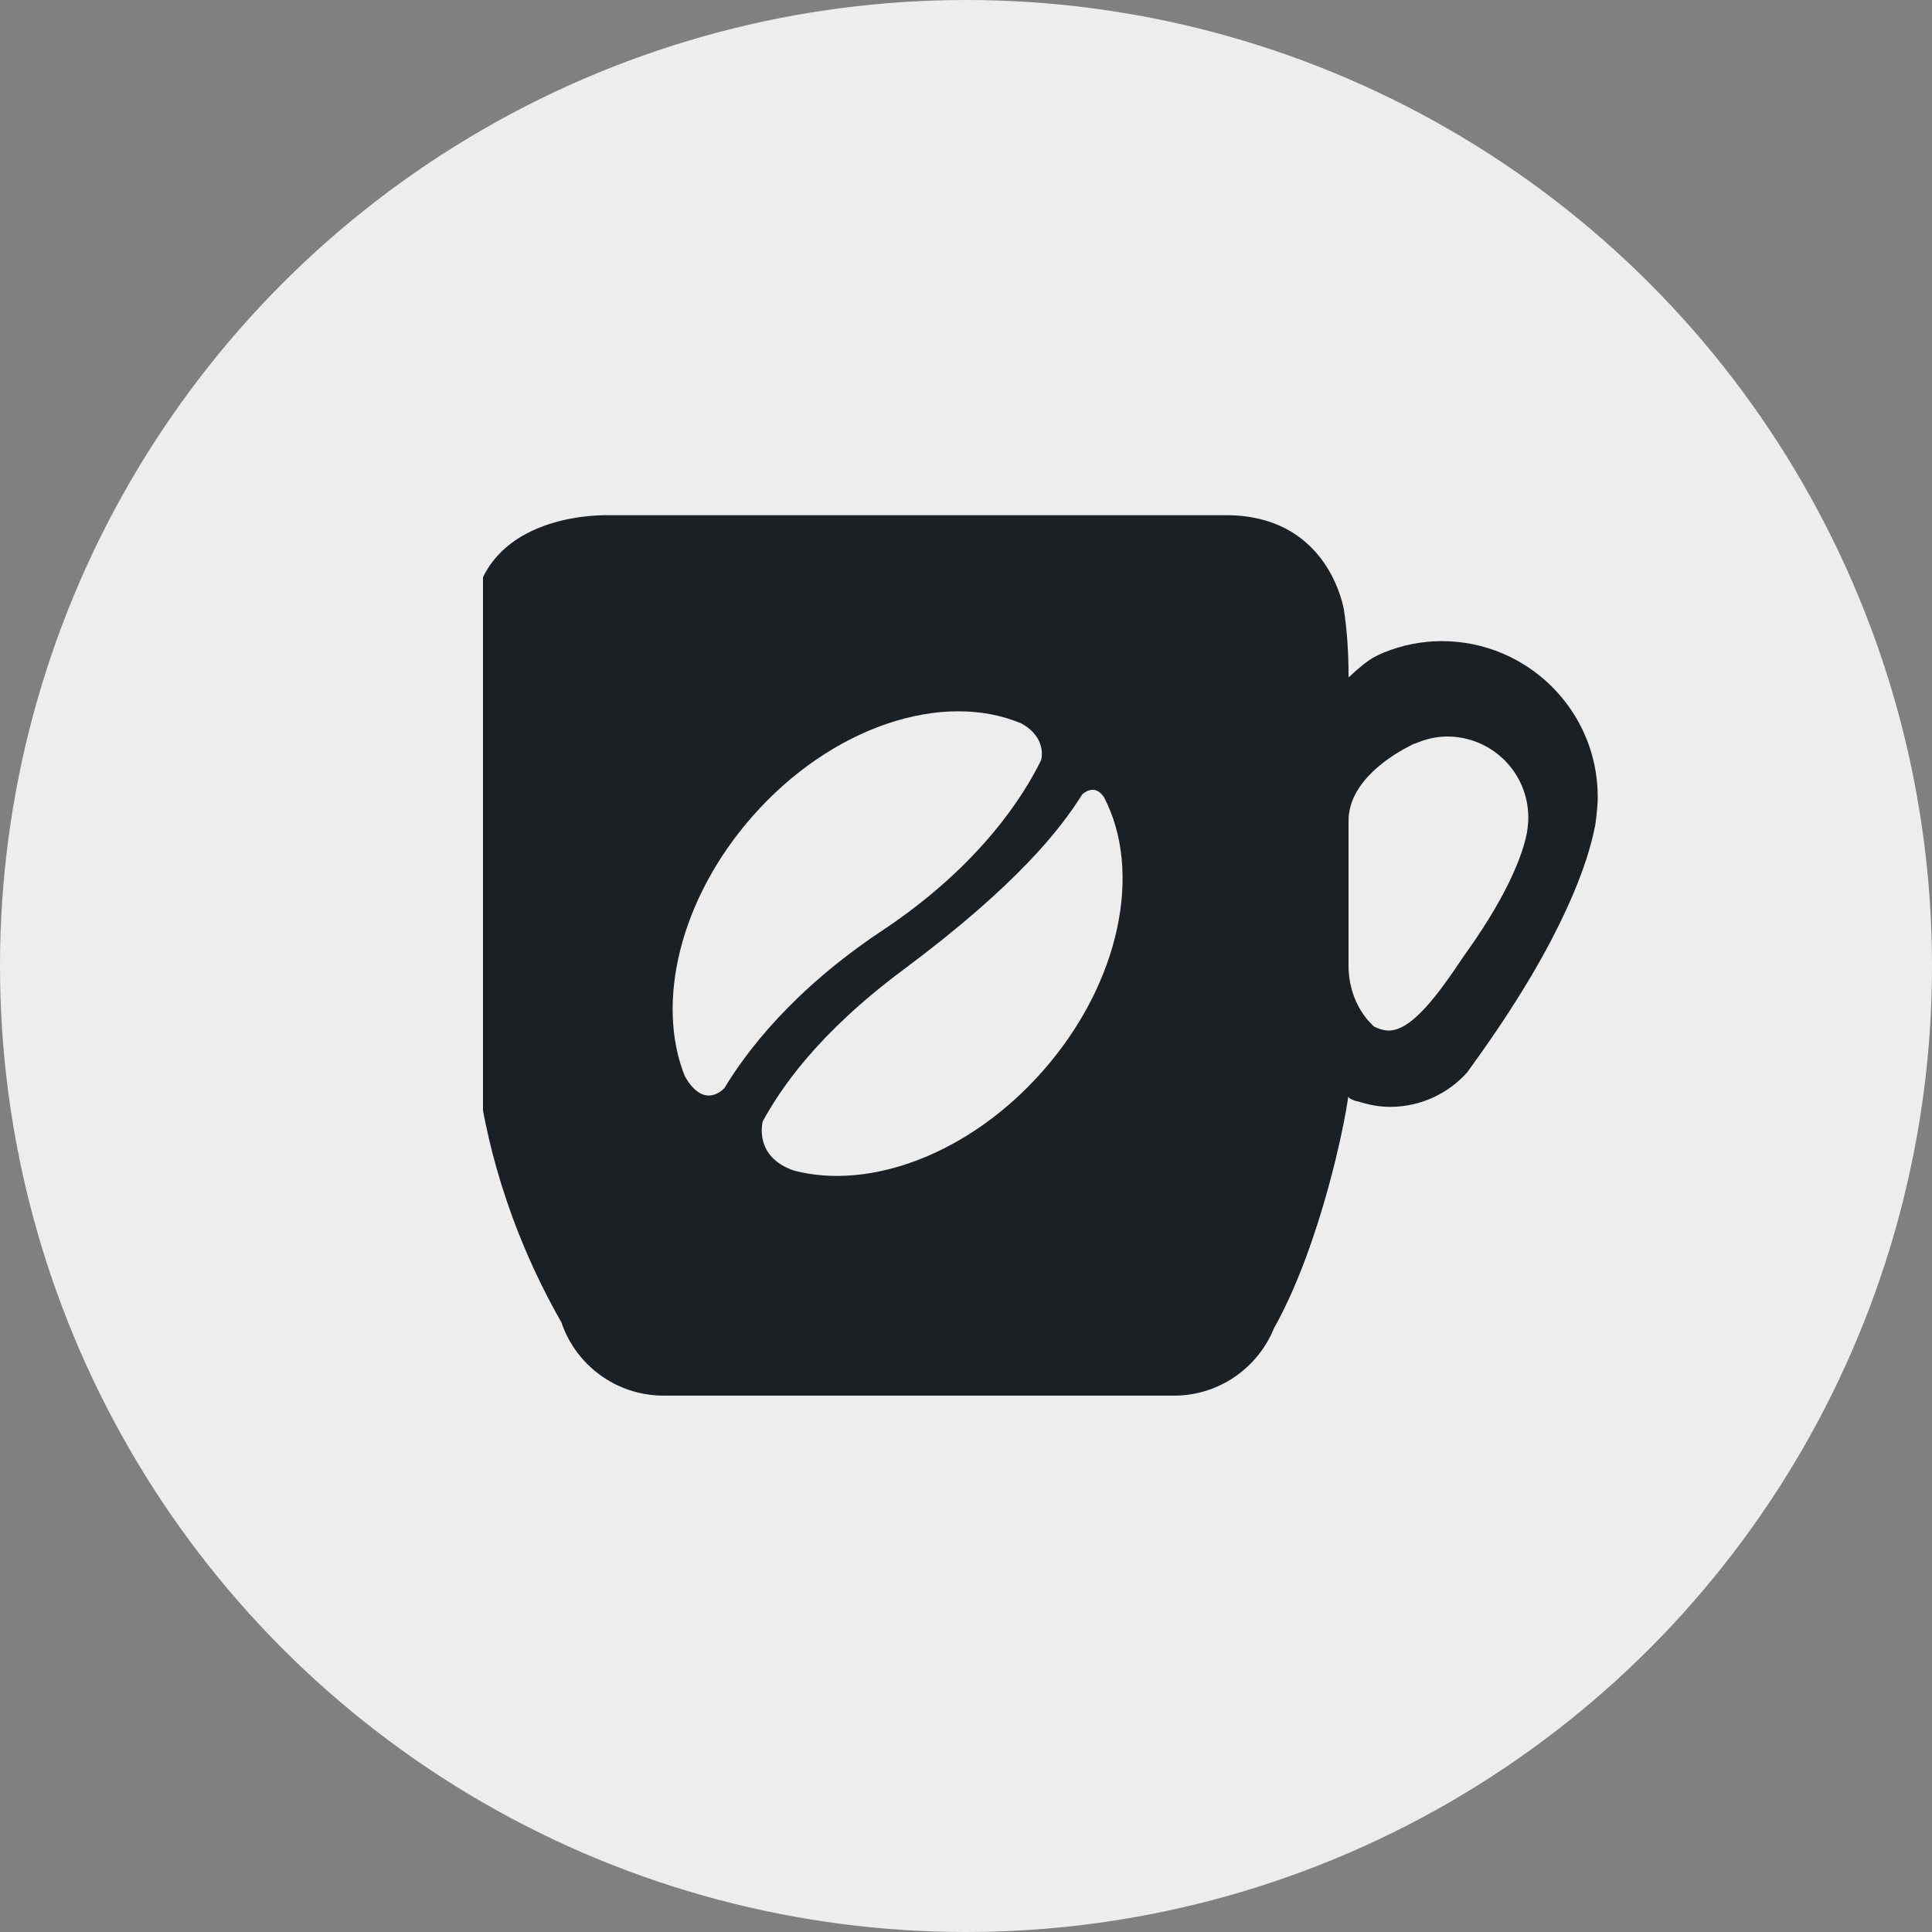
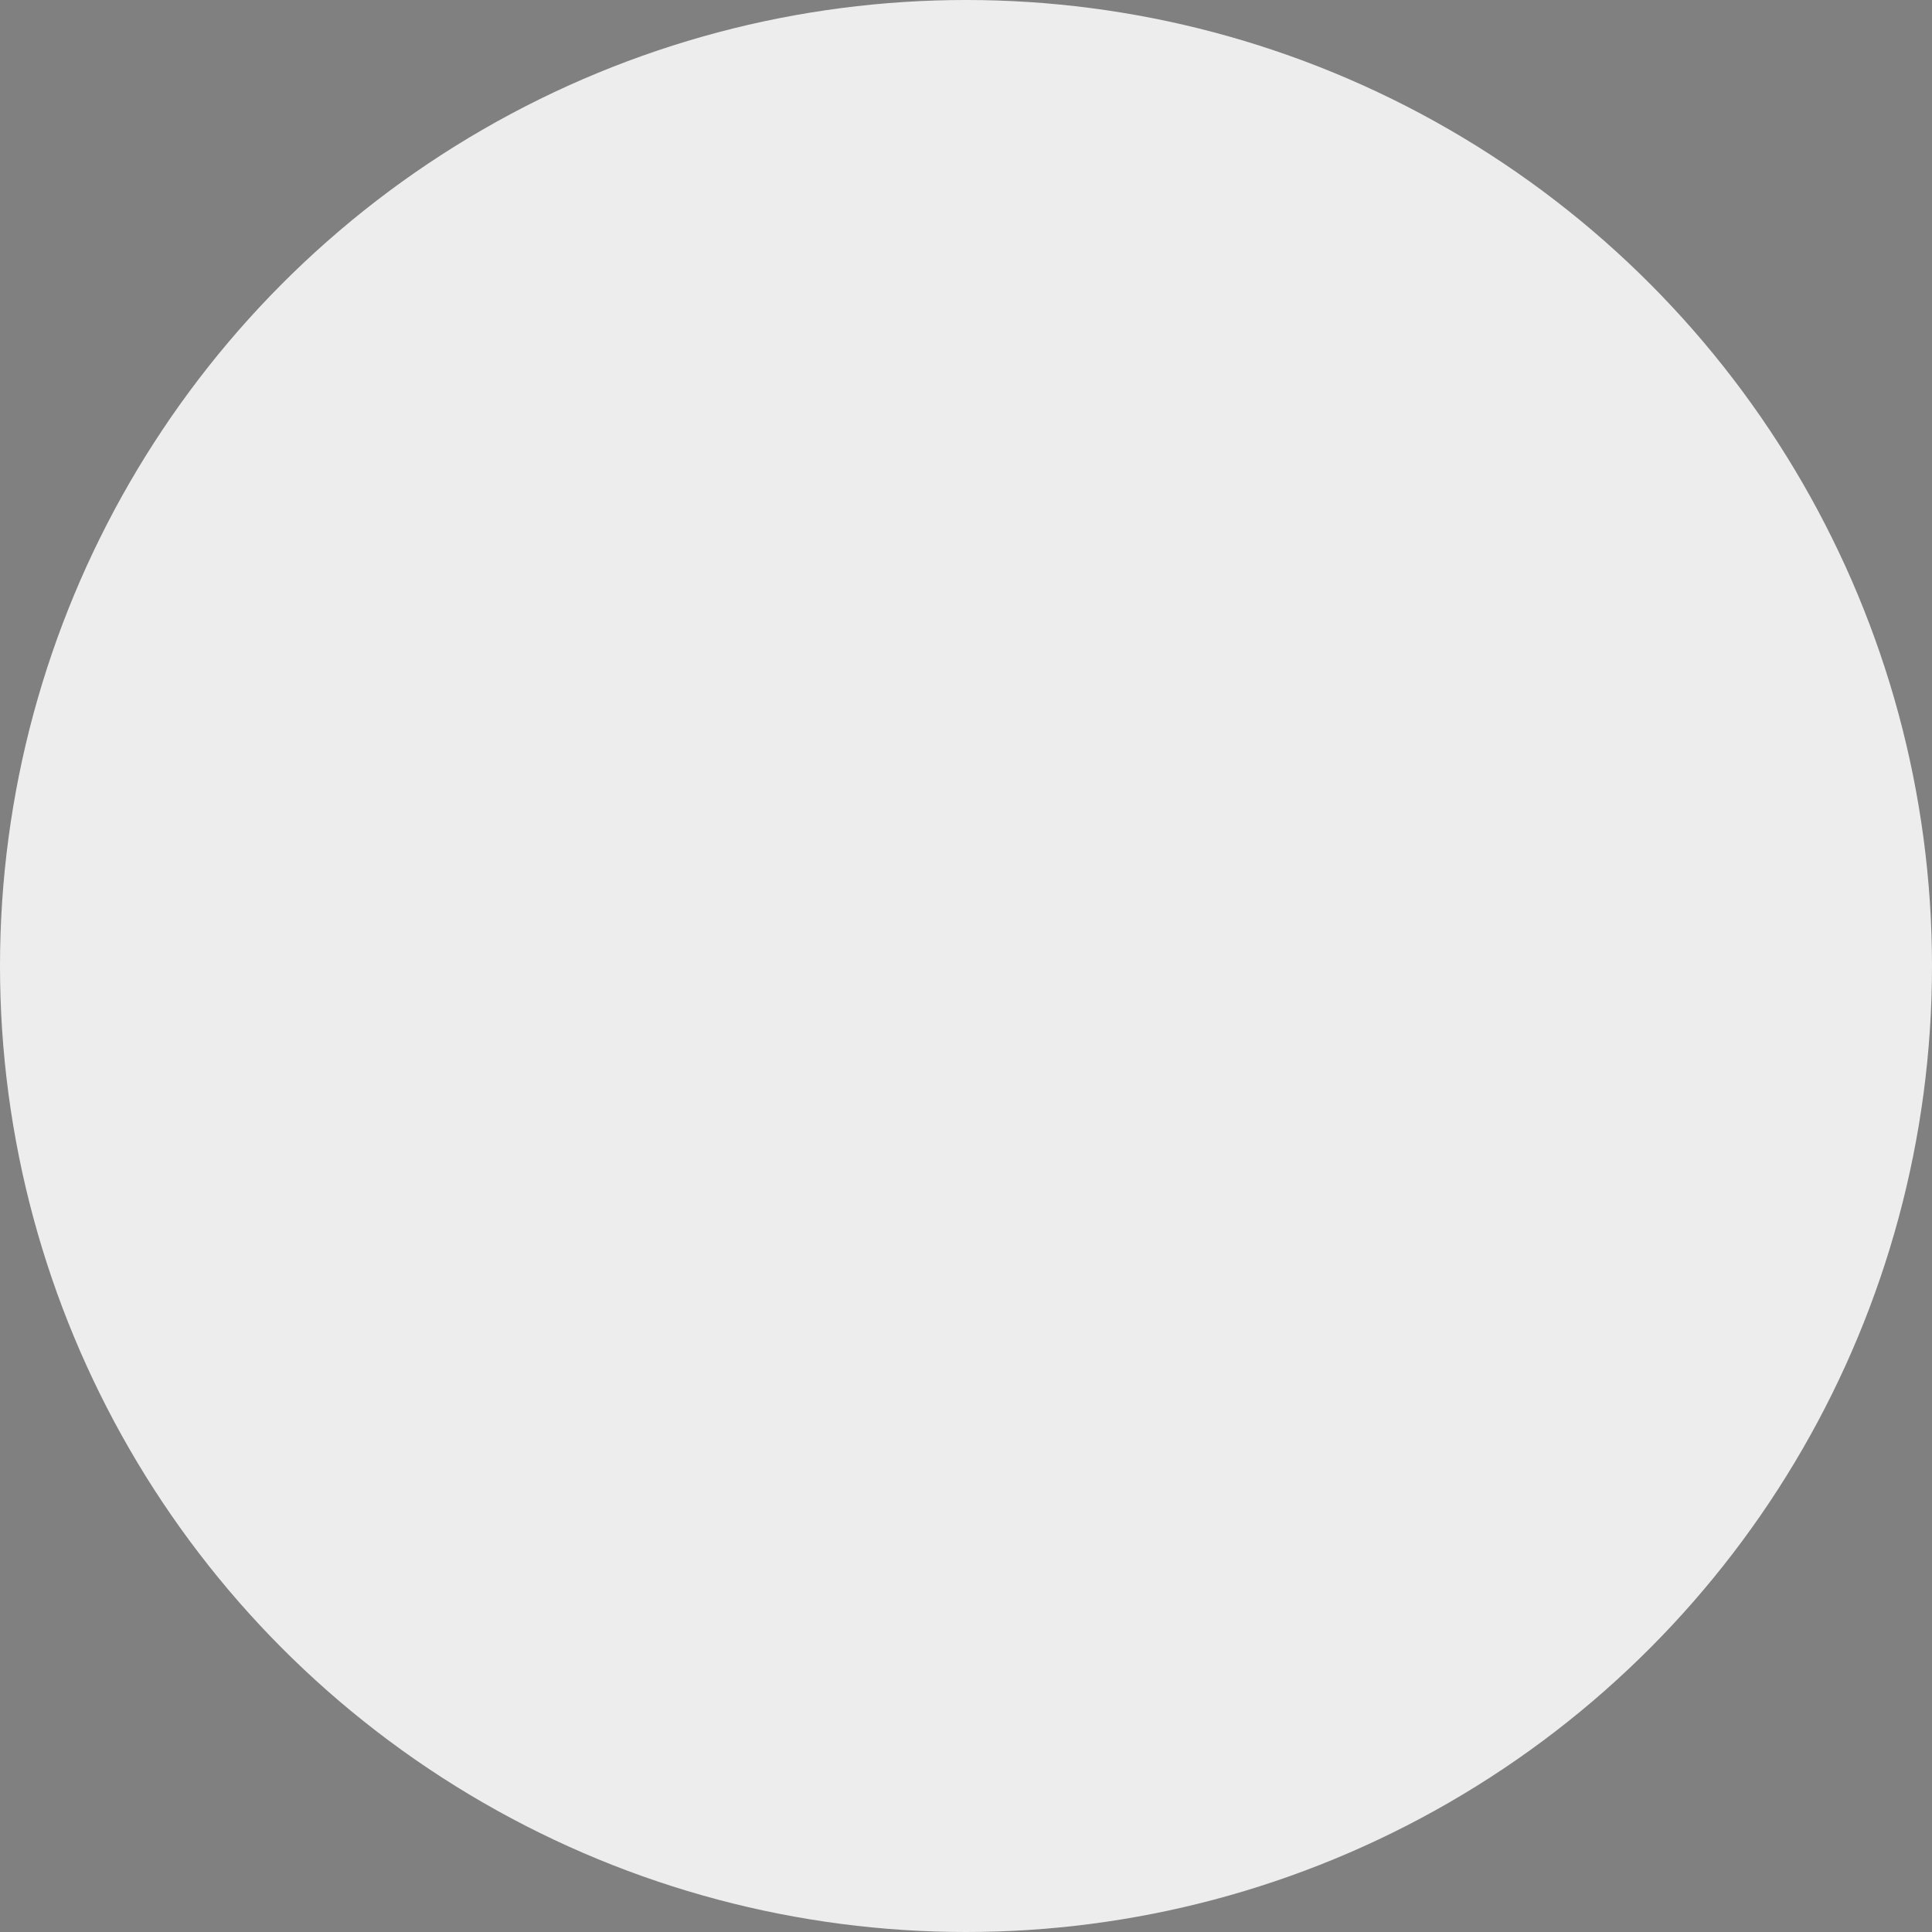
<svg xmlns="http://www.w3.org/2000/svg" width="45" height="45" viewBox="0 0 45 45" fill="none">
  <rect x="0" y="0" width="45" height="45" fill="#808080" stroke="none" />
  <circle cx="22.5" cy="22.5" r="22.5" fill="#EDEDED" />
  <g clip-path="url(#clip0_33_556)">
    <path d="M33.581 14.933C33.109 14.933 32.661 15.027 32.248 15.193C32.233 15.198 32.22 15.205 32.206 15.21C32.136 15.239 32.071 15.274 32.004 15.307C31.847 15.397 31.681 15.527 31.411 15.779C31.411 15.146 31.368 14.623 31.299 14.184C31.248 13.915 30.807 12 28.56 12H14.049C13.384 12.015 11 12.233 11 14.63V23.387C11 23.759 11.023 24.289 11.107 24.941V24.949C11.289 26.434 11.789 28.542 13.077 30.802C13.411 31.794 14.351 32.507 15.458 32.507H27.345C28.399 32.507 29.301 31.855 29.673 30.938C29.673 30.93 29.68 30.93 29.68 30.923C29.712 30.868 29.739 30.814 29.77 30.76C30.755 28.906 31.311 26.257 31.403 25.54C31.411 25.584 31.511 25.624 31.612 25.655C31.612 25.652 31.612 25.65 31.613 25.648C31.854 25.727 32.108 25.781 32.377 25.781C33.089 25.781 33.735 25.47 34.174 24.977C34.286 24.826 34.393 24.667 34.499 24.523C36.449 21.771 36.993 20.05 37.145 19.27C37.153 19.239 37.161 19.209 37.161 19.186C37.168 19.148 37.168 19.118 37.175 19.08C37.182 19.012 37.19 18.943 37.197 18.875C37.206 18.8 37.206 18.762 37.206 18.762C37.214 18.693 37.214 18.625 37.214 18.557C37.213 16.556 35.583 14.933 33.581 14.933ZM15.949 25.062C15.27 23.358 15.828 20.95 17.518 19.023C19.368 16.914 21.965 16.078 23.79 16.851C24.398 17.187 24.253 17.693 24.25 17.704C23.864 18.497 22.849 20.149 20.544 21.678C18.46 23.063 17.377 24.507 16.876 25.339C16.876 25.339 16.411 25.885 15.949 25.062ZM24.3 24.933C22.604 26.867 20.276 27.732 18.495 27.266C17.538 26.939 17.766 26.12 17.766 26.118C18.173 25.377 19.019 24.092 21.044 22.584C23.718 20.593 24.722 19.28 25.208 18.502C25.208 18.502 25.488 18.226 25.712 18.565C26.613 20.278 26.103 22.878 24.3 24.933ZM35.593 19.145C35.593 19.145 35.593 19.165 35.589 19.204C35.585 19.24 35.581 19.275 35.577 19.311C35.573 19.33 35.573 19.346 35.57 19.366C35.57 19.378 35.566 19.394 35.562 19.41C35.483 19.815 35.2 20.709 34.187 22.139C34.16 22.176 34.132 22.216 34.104 22.256C33.52 23.128 32.856 24.071 32.287 24C32.184 23.988 32.094 23.954 32.009 23.914C31.965 23.877 31.41 23.405 31.41 22.484V21.11C31.41 21.11 31.41 20.256 31.41 19.12C31.41 18.166 32.493 17.546 32.843 17.371C32.86 17.361 32.878 17.352 32.896 17.343C32.933 17.326 32.958 17.314 32.958 17.314L32.961 17.32C33.191 17.219 33.442 17.155 33.709 17.155C34.75 17.155 35.597 17.999 35.597 19.039C35.597 19.074 35.597 19.11 35.593 19.145Z" fill="#1B2025" />
  </g>
  <defs>
    <clipPath id="clip0_33_556">
-       <rect width="26.25" height="26.25" fill="white" transform="translate(11.25 9)" />
-     </clipPath>
+       </clipPath>
  </defs>
</svg>